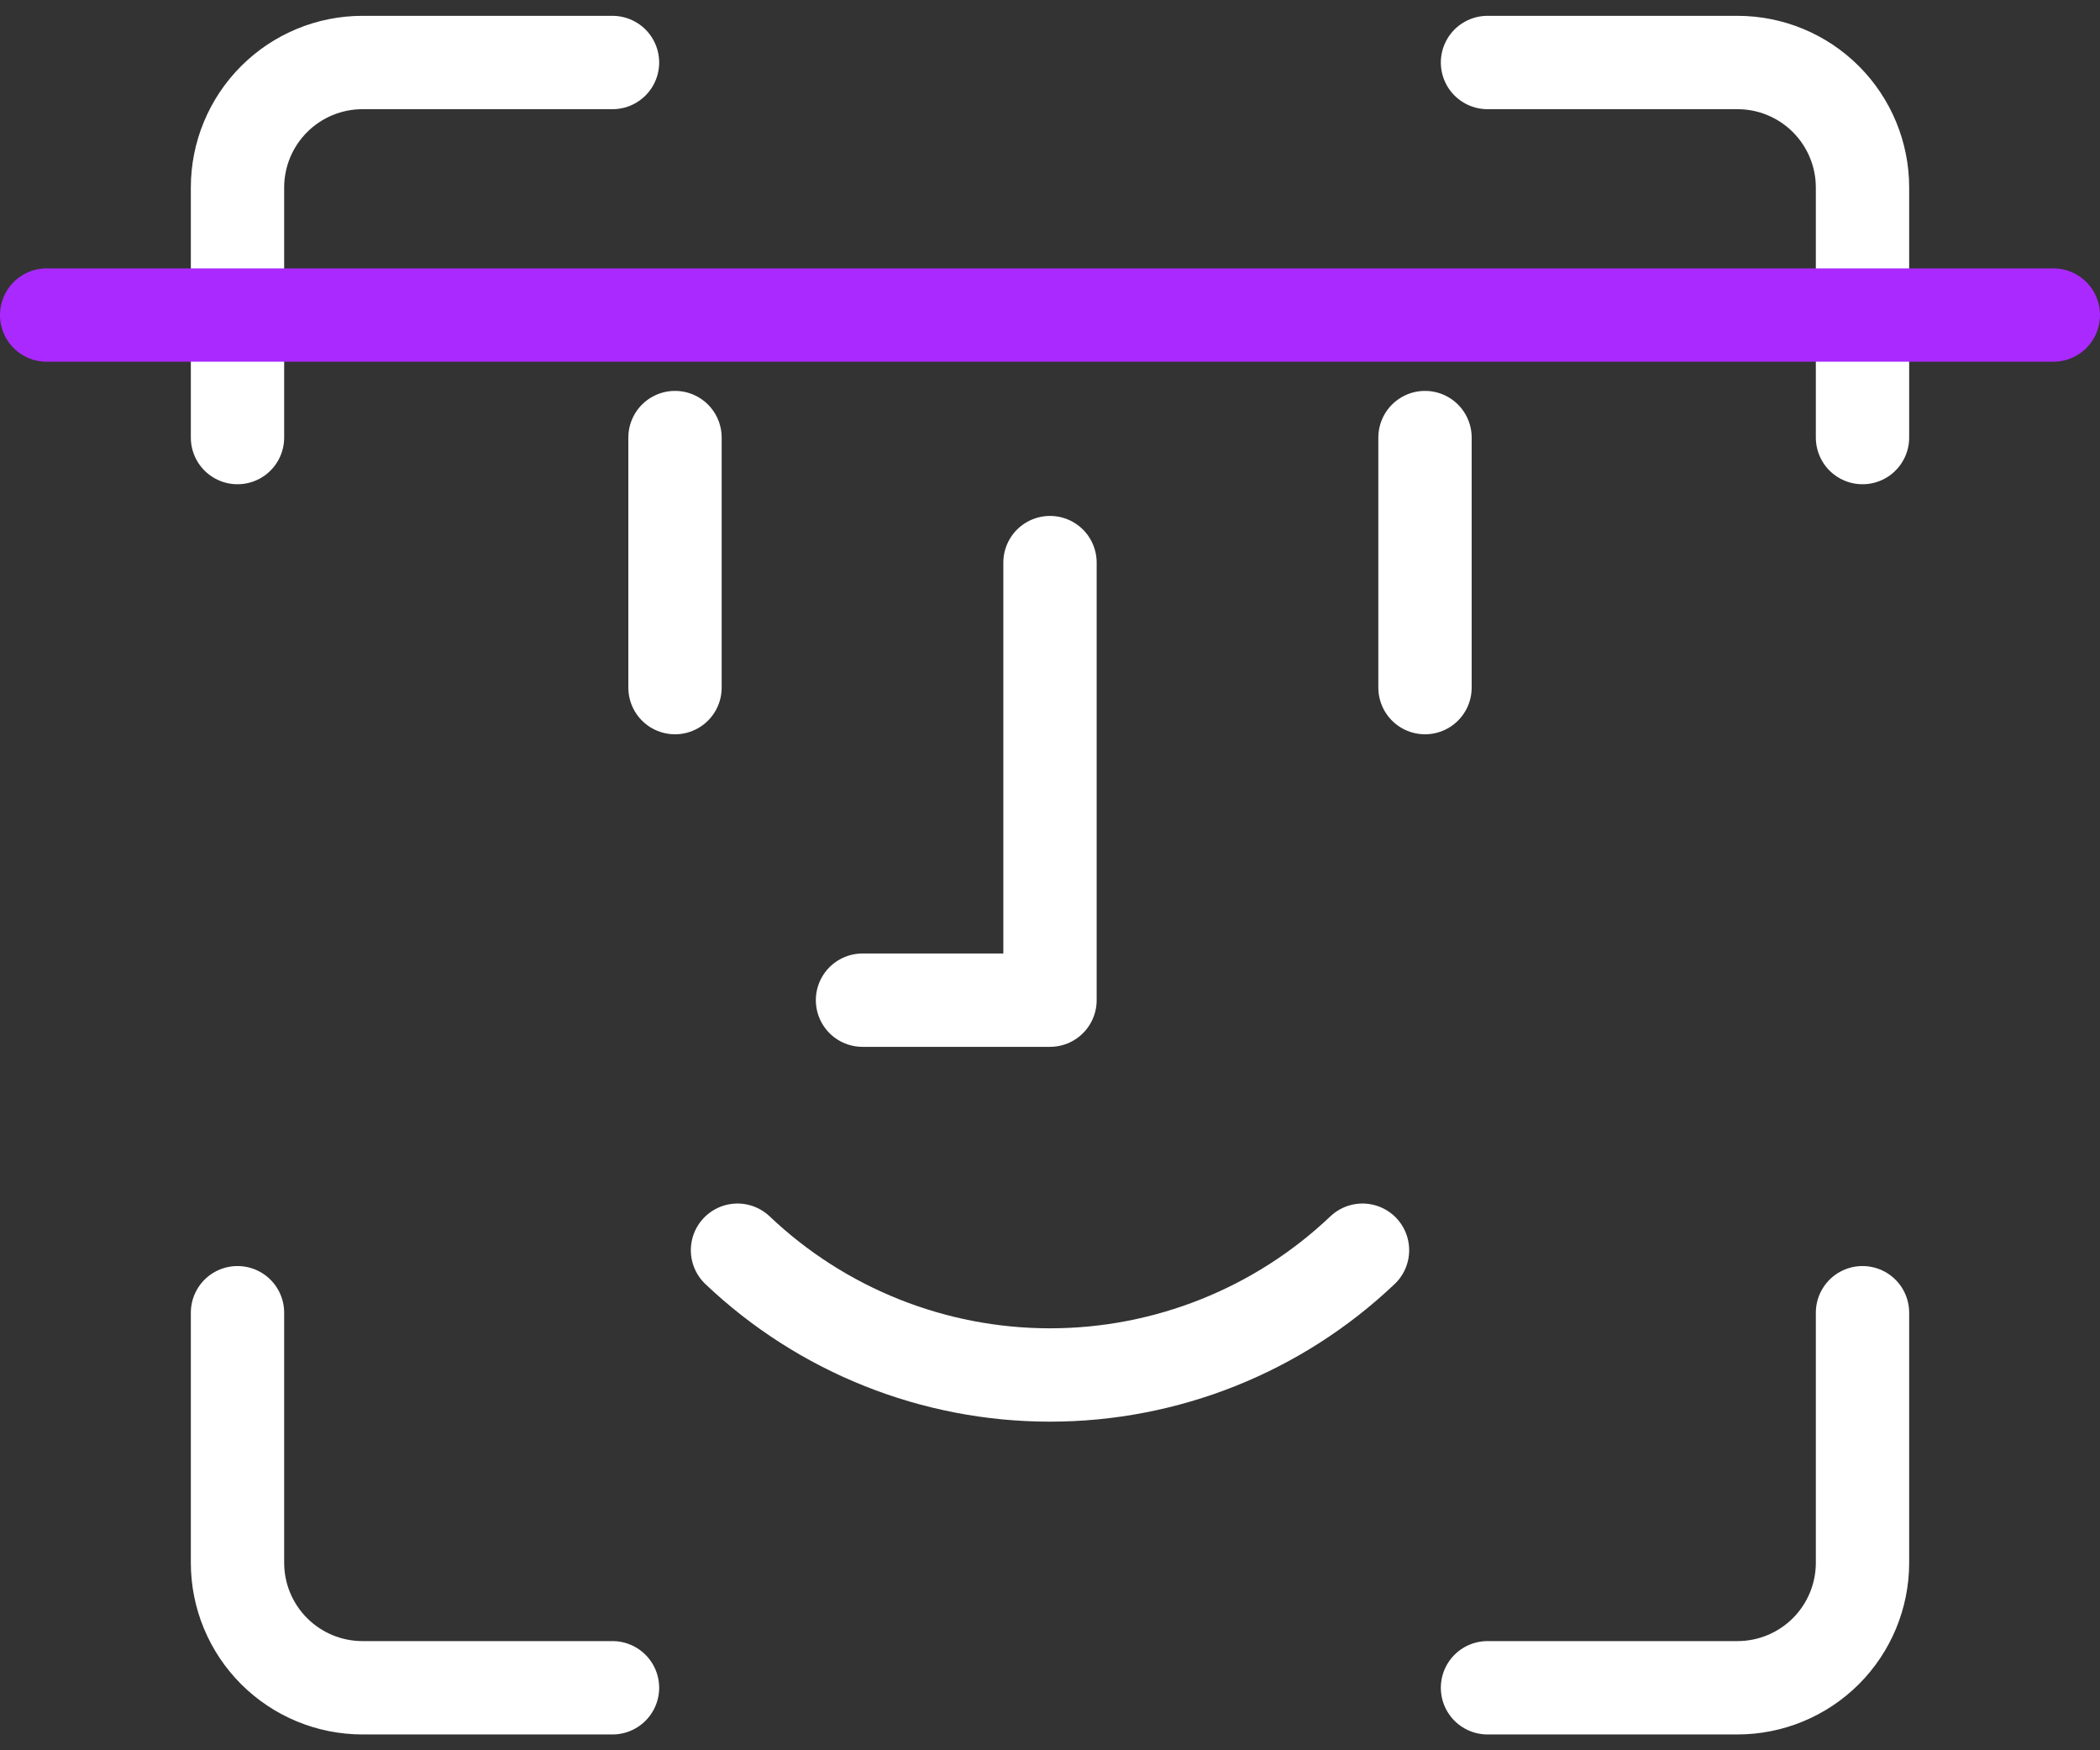
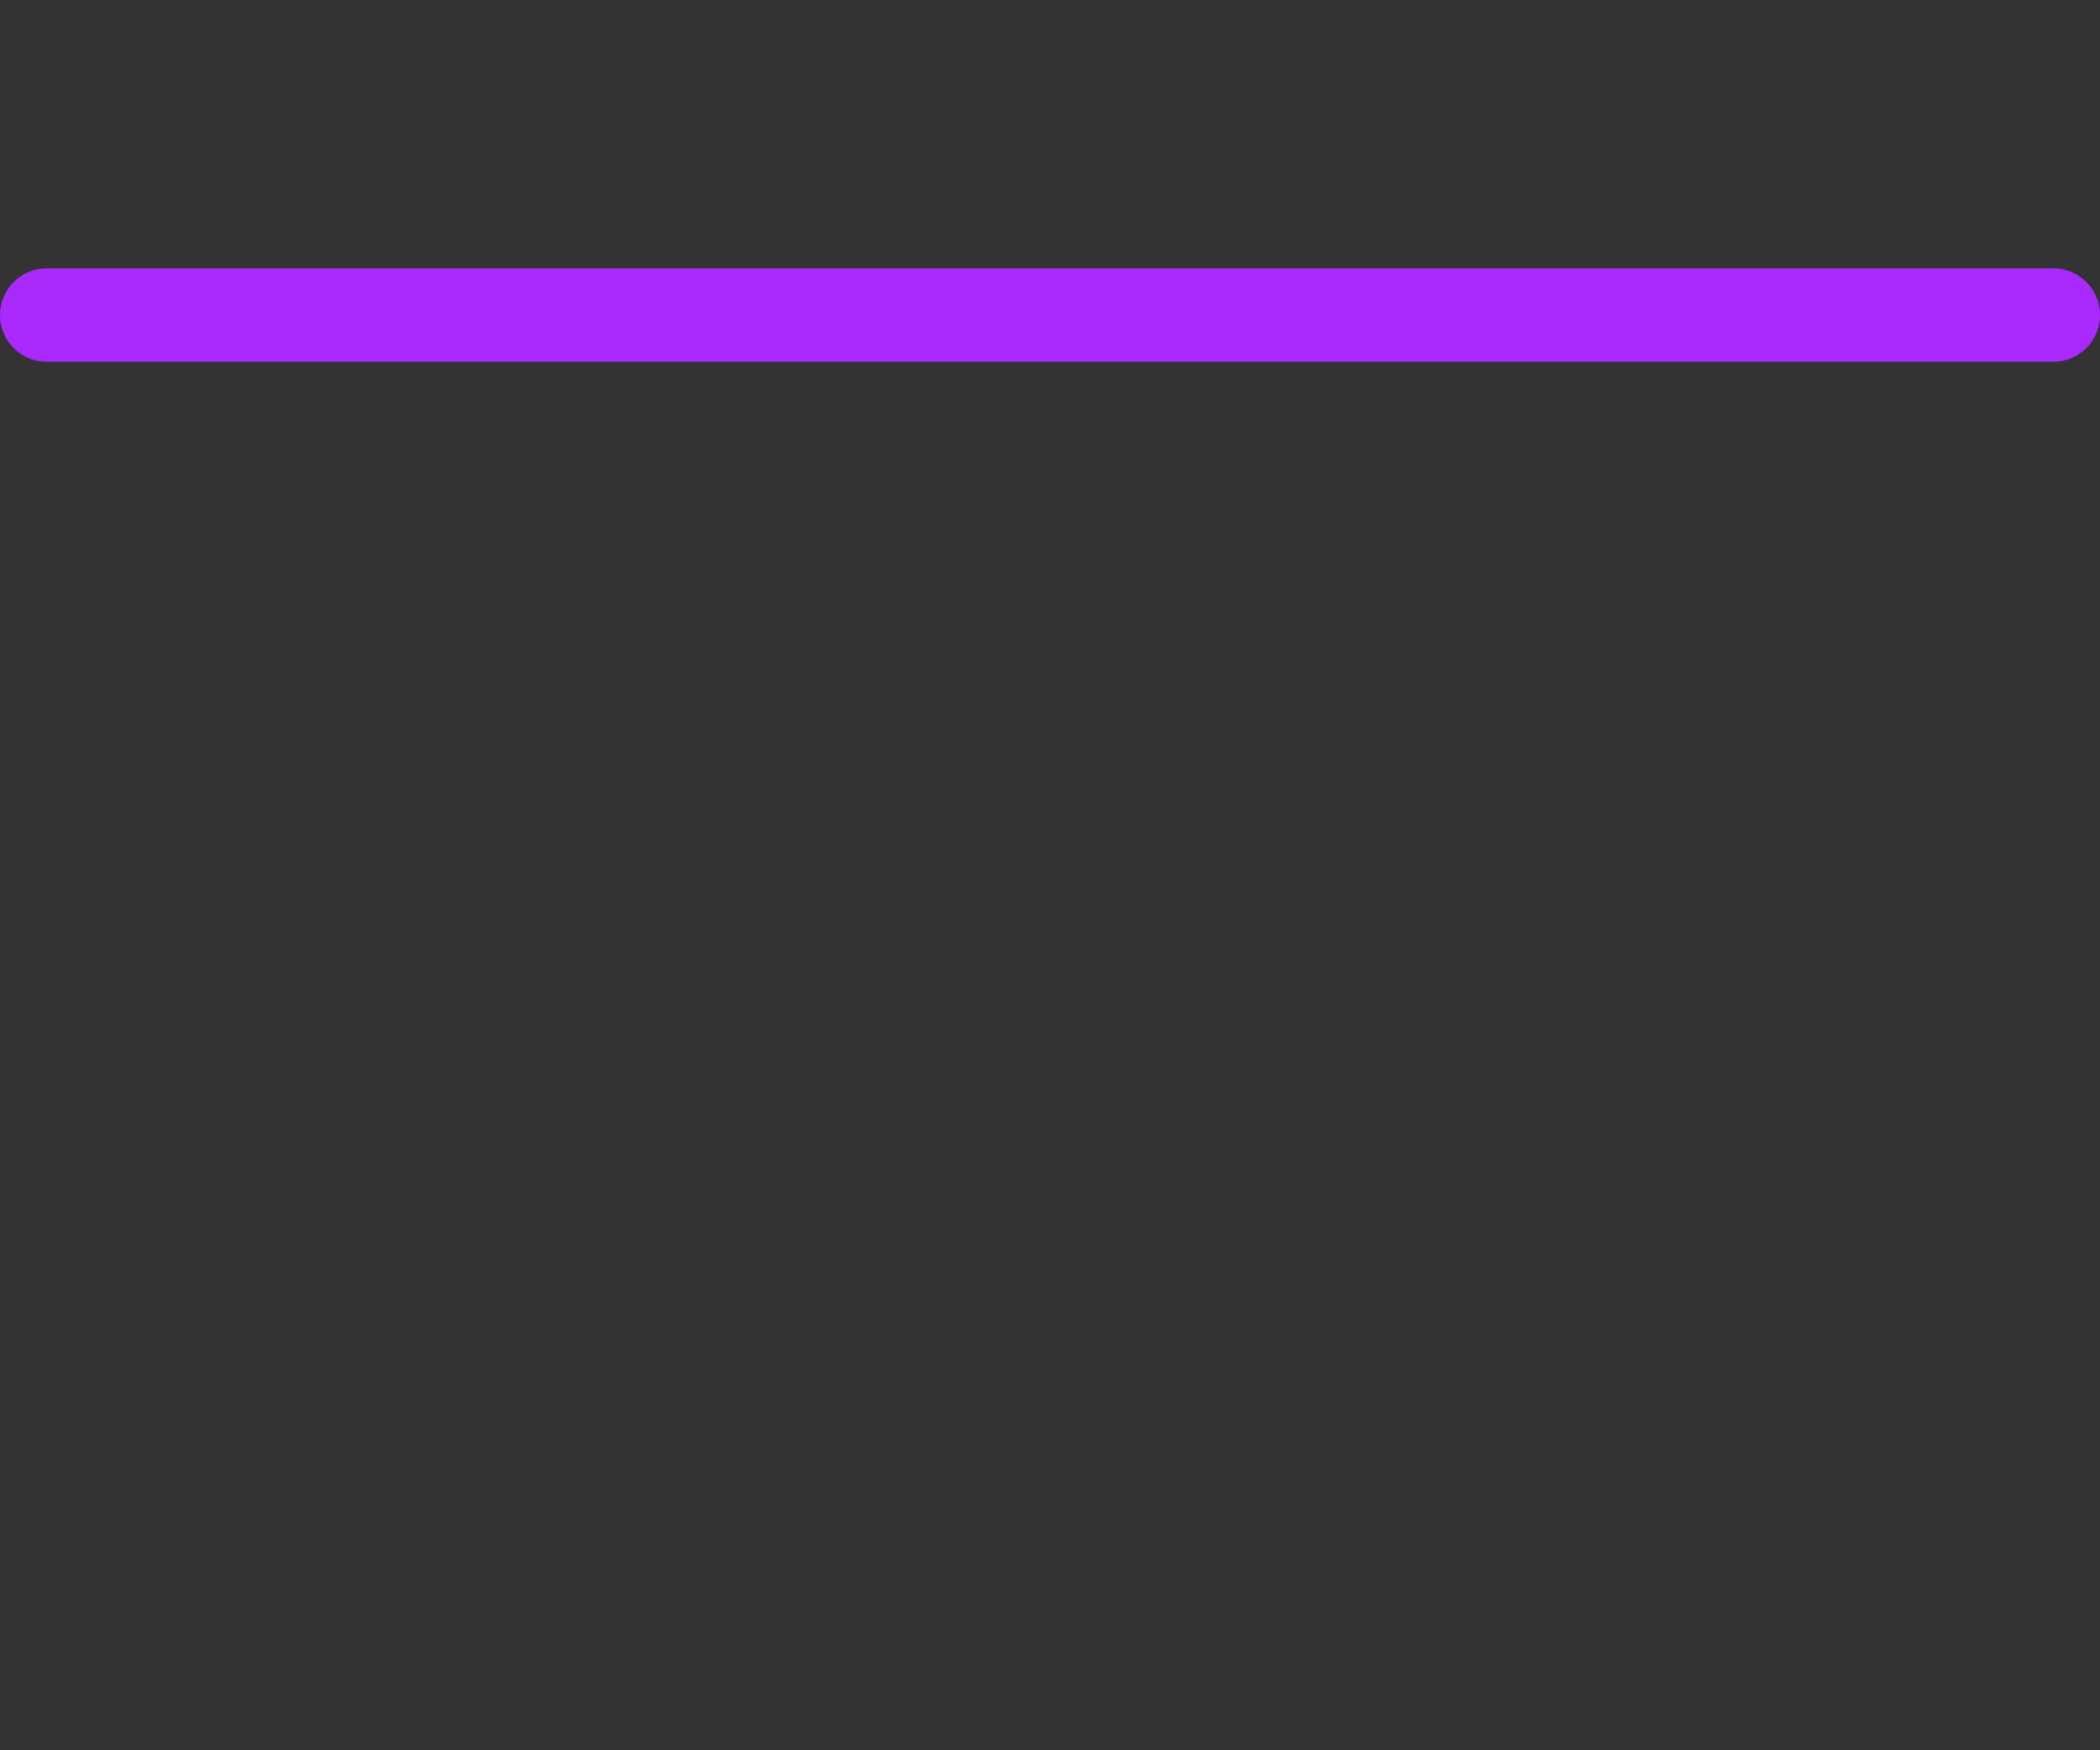
<svg xmlns="http://www.w3.org/2000/svg" width="180" height="150" viewBox="0 0 180 150" fill="none">
  <rect x="0" y="0" width="180" height="150" fill="#333333" stroke="none" />
-   <path d="M159.643 112.5V133.929C159.643 136.77 158.514 139.496 156.505 141.505C154.496 143.514 151.77 144.643 148.929 144.643H127.5M127.5 5.357H148.929C151.77 5.357 154.496 6.486 156.505 8.496C158.514 10.505 159.643 13.23 159.643 16.072V37.5M20.357 37.5V16.072C20.357 13.23 21.486 10.505 23.496 8.496C25.505 6.486 28.23 5.357 31.072 5.357H52.5M52.5 144.643H31.072C28.23 144.643 25.505 143.514 23.496 141.505C21.486 139.496 20.357 136.77 20.357 133.929V112.5M57.857 37.5V58.929M122.143 37.5V58.929M90 48.215V85.715H73.929M63.215 107.143C70.443 114.009 80.031 117.837 90 117.837C99.969 117.837 109.558 114.009 116.786 107.143" stroke="white" stroke-width="8" stroke-linecap="round" stroke-linejoin="round" />
  <path d="M4 27H176" stroke="#AA29FF" stroke-width="8" stroke-linecap="round" />
</svg>